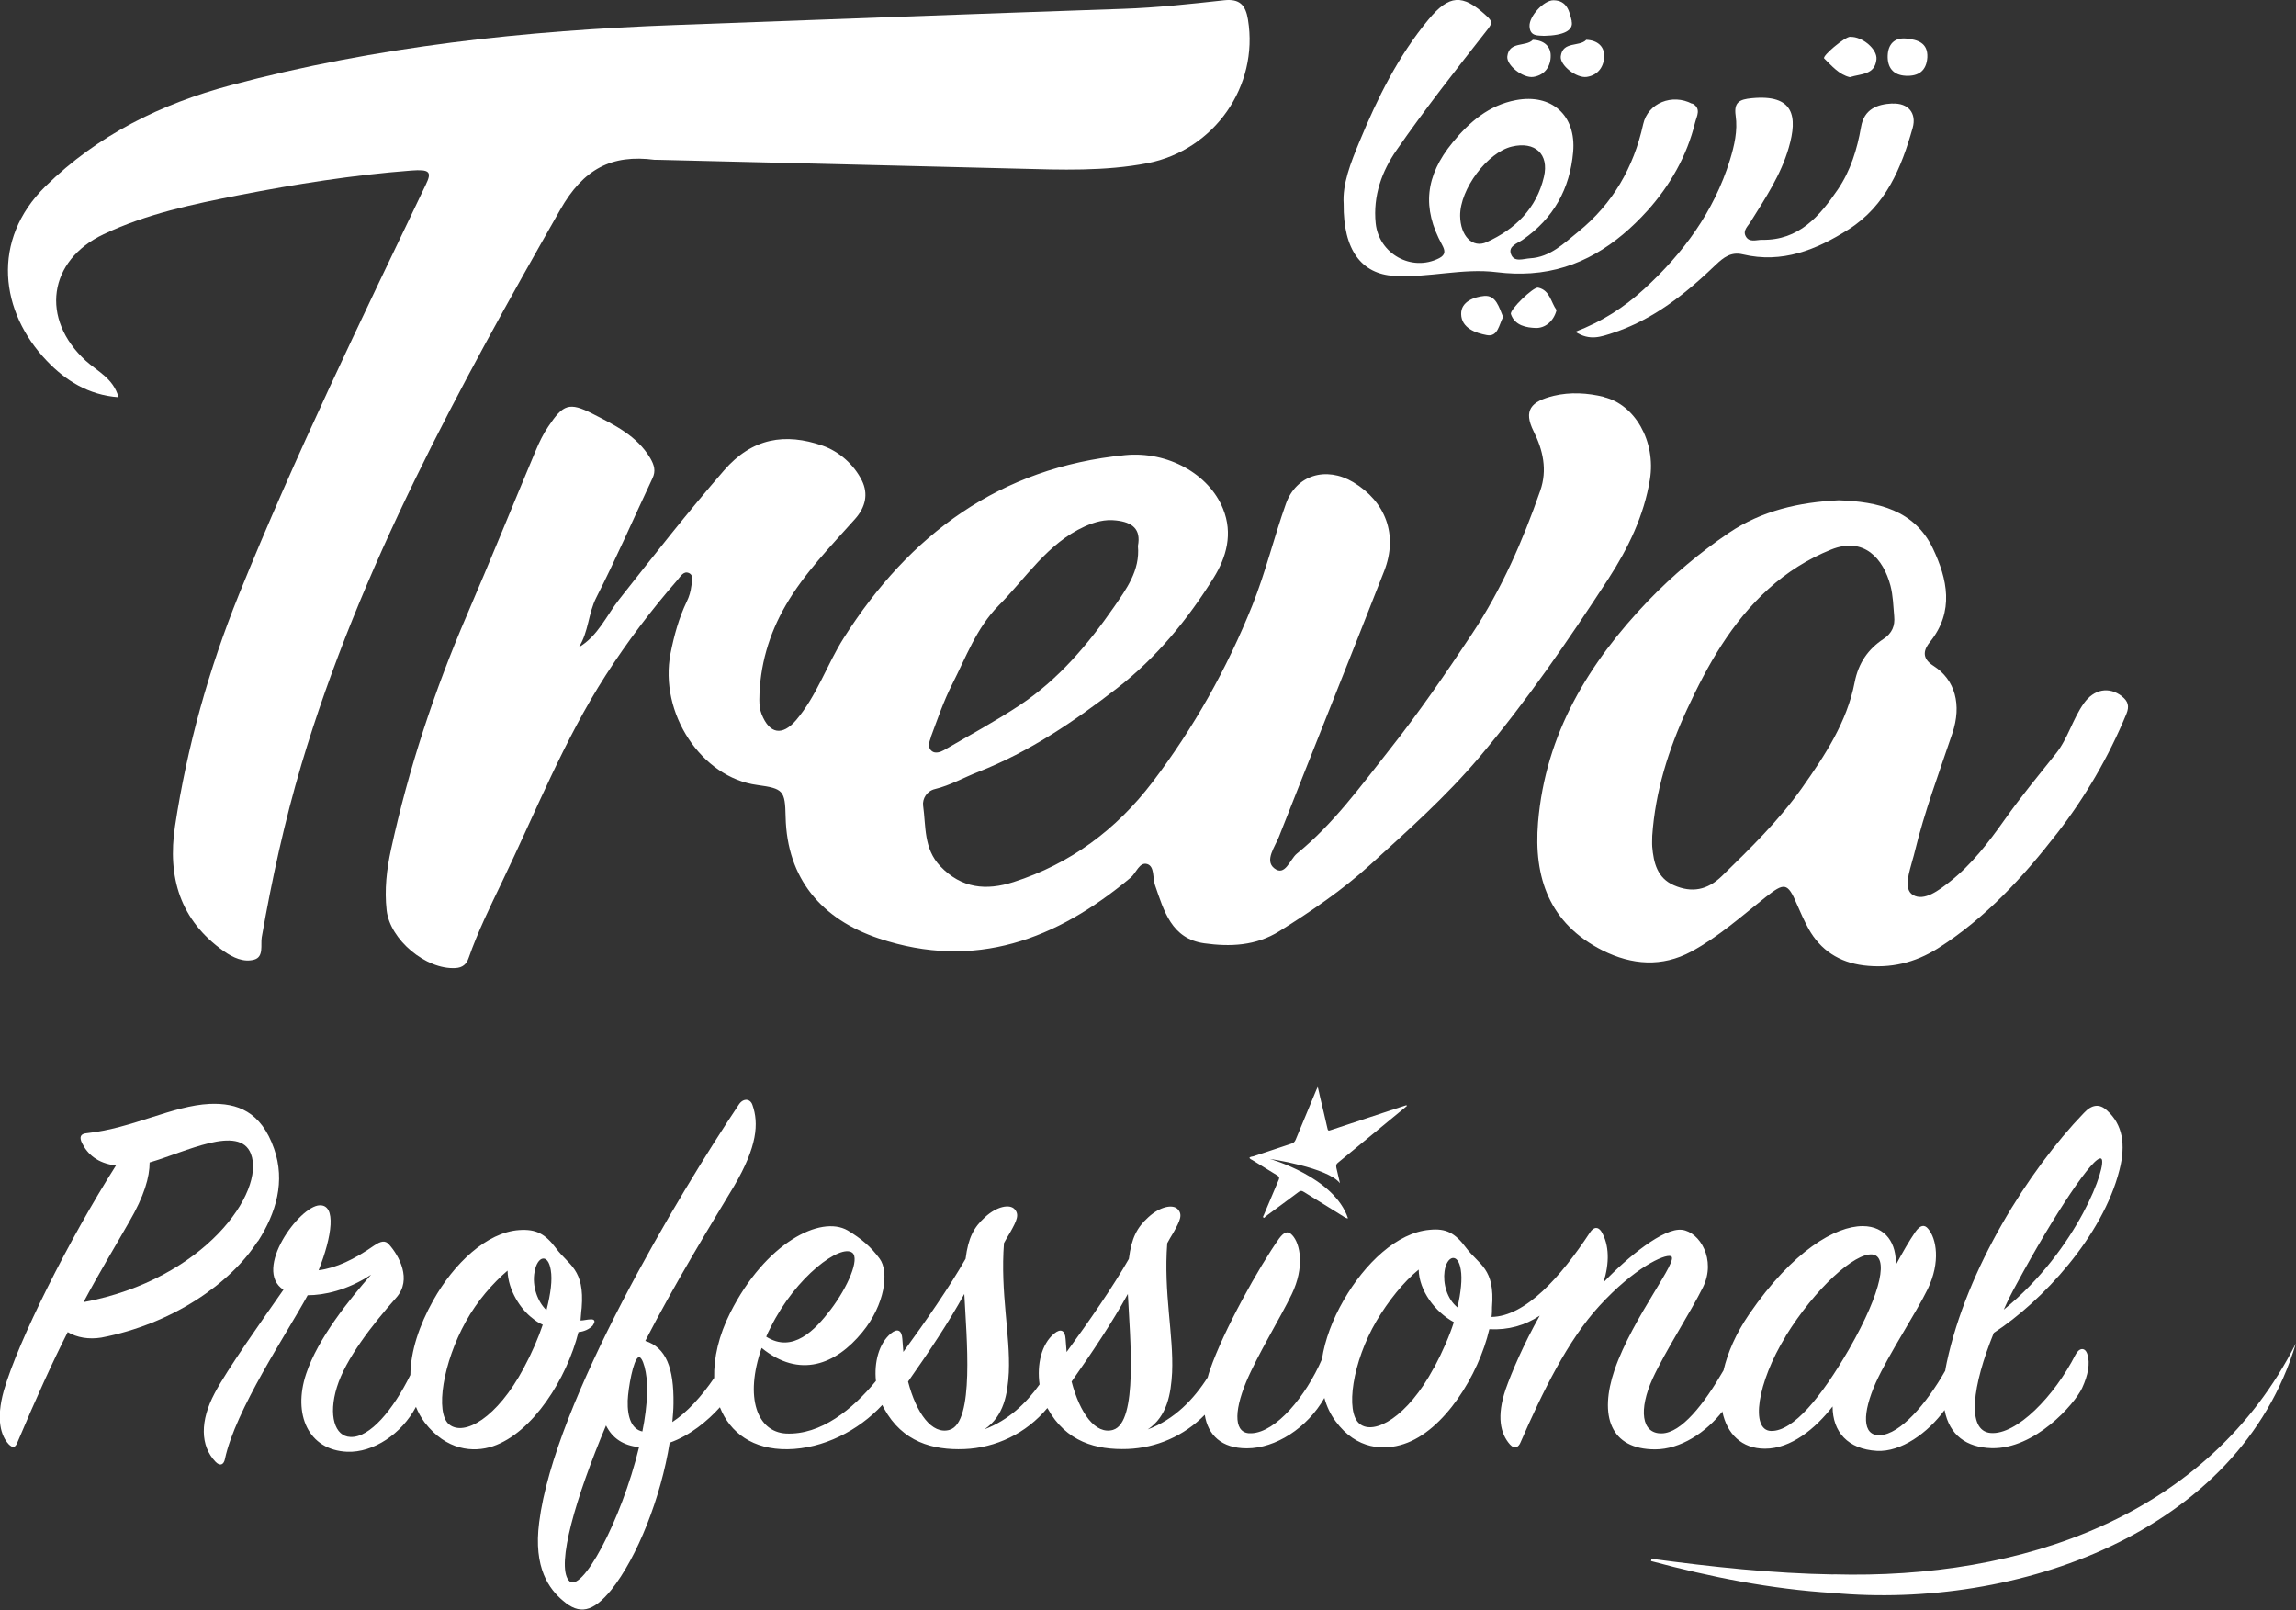
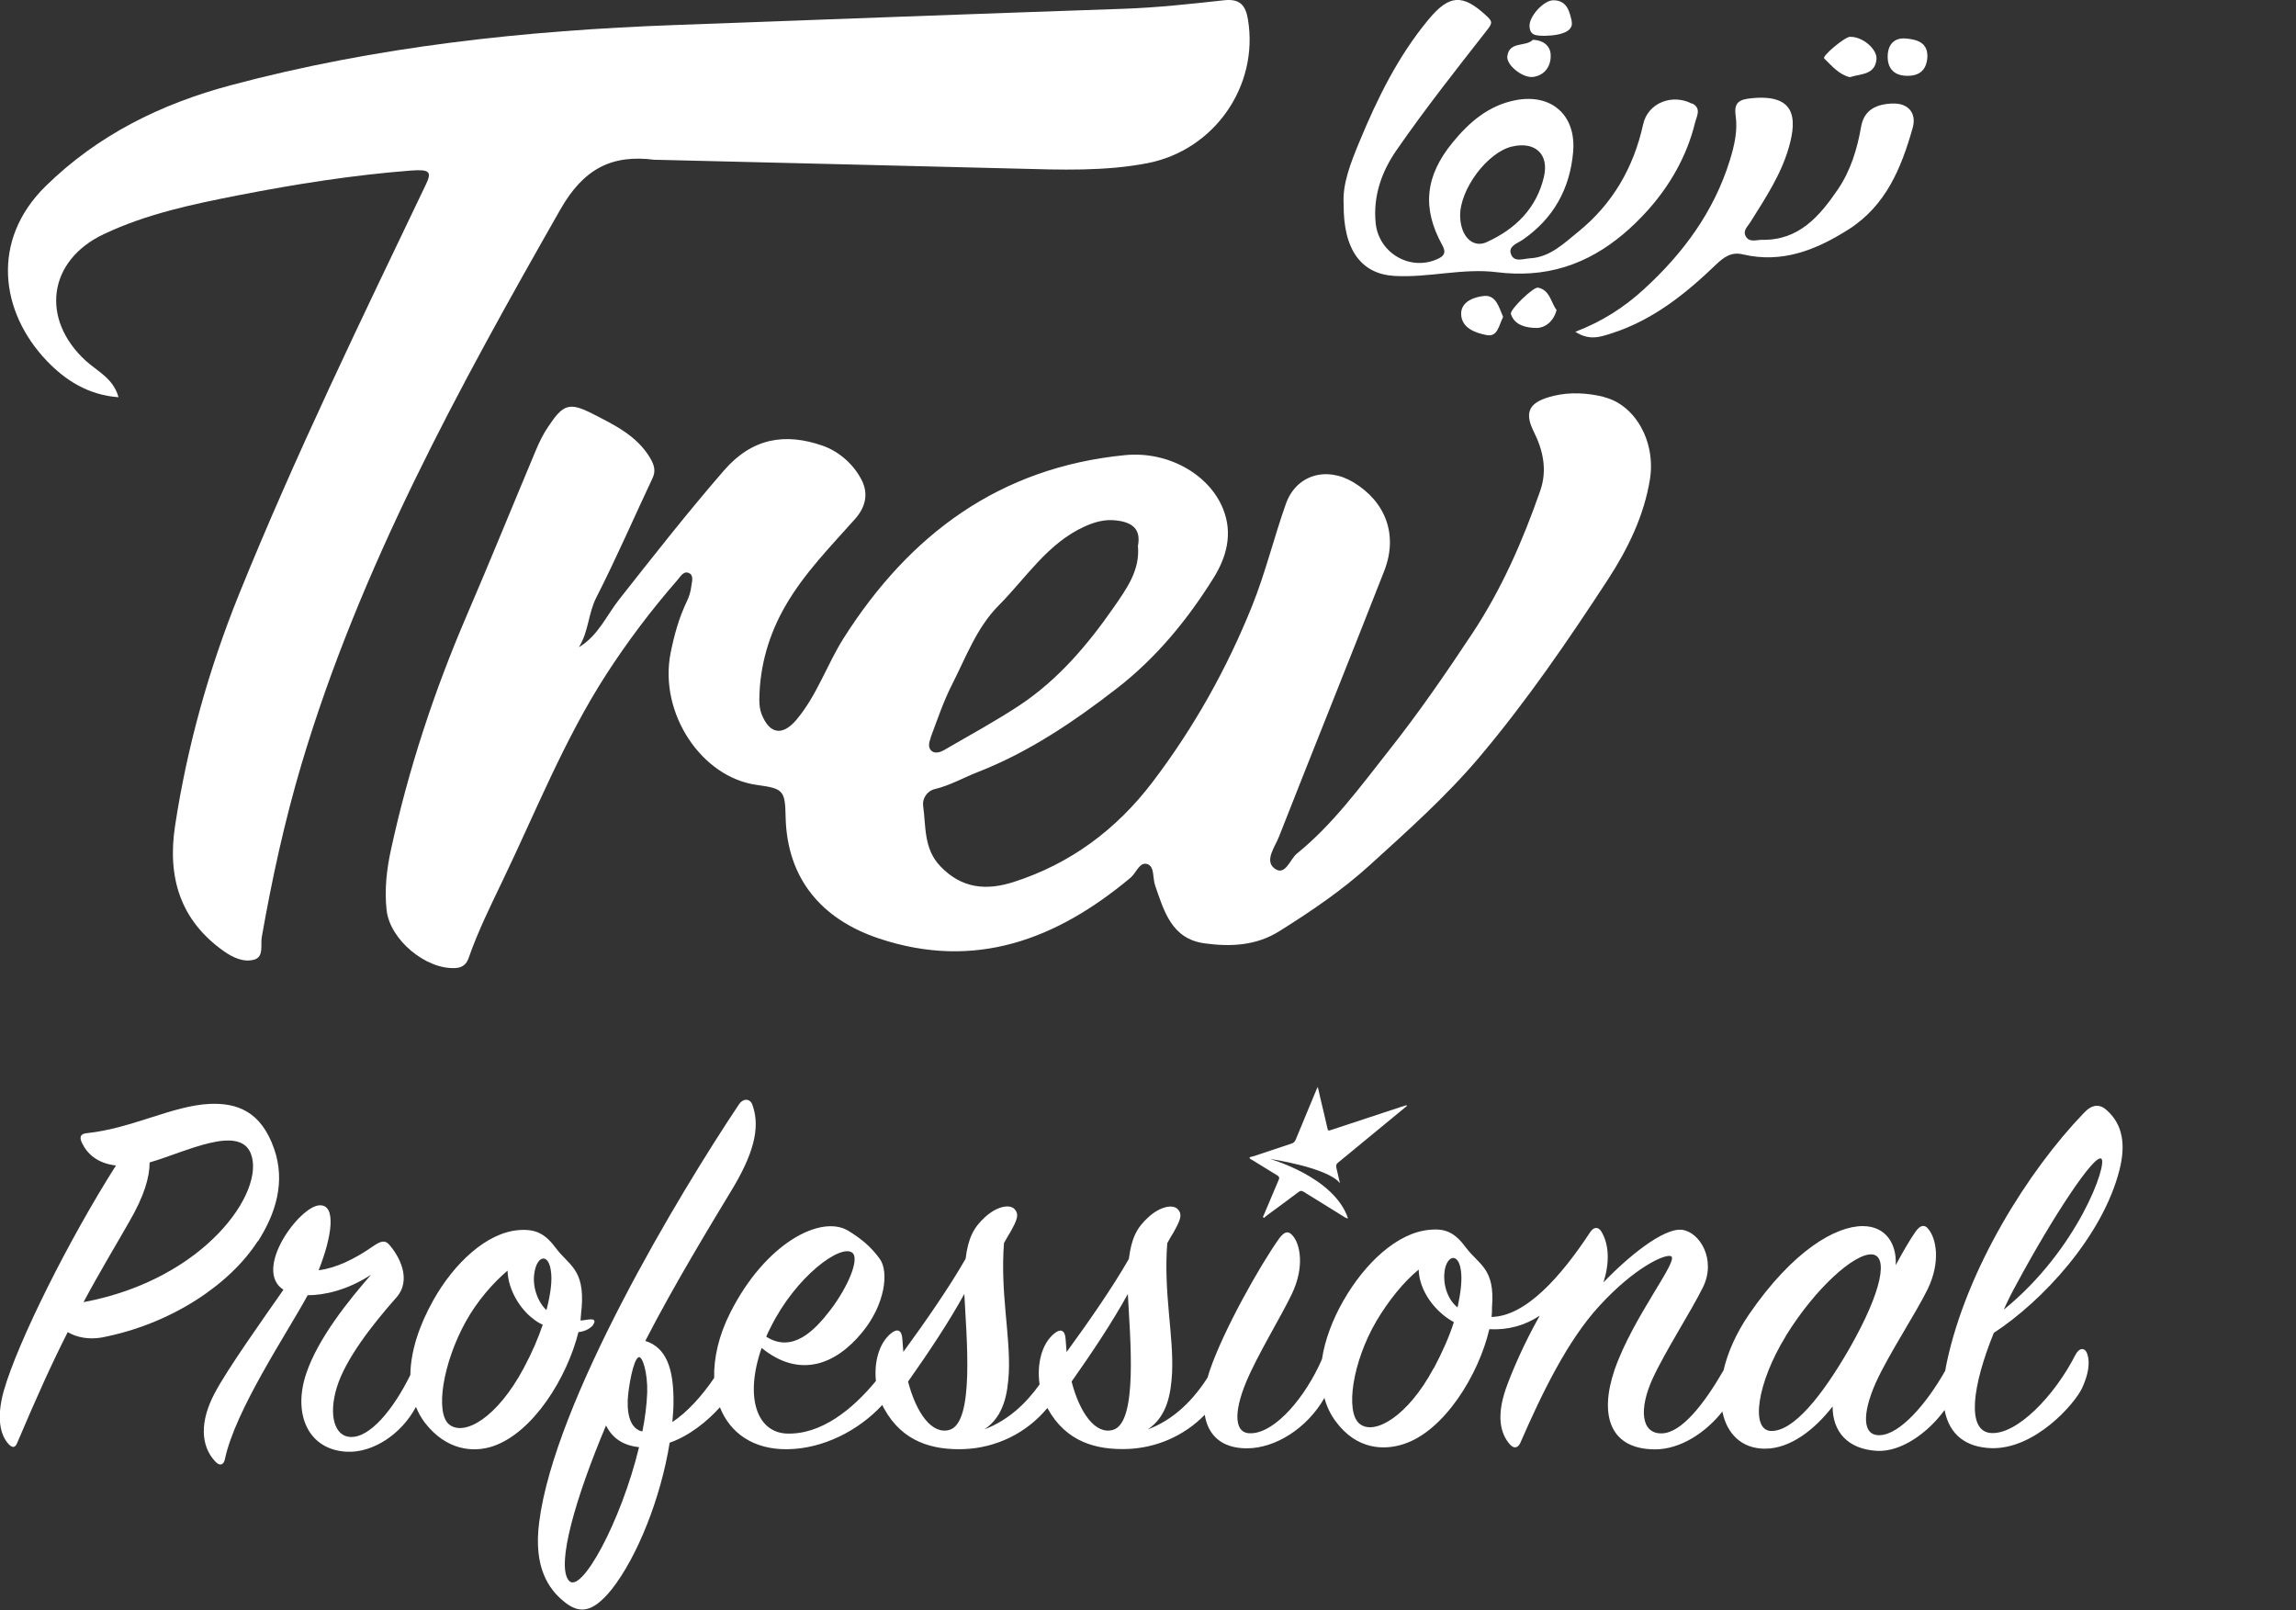
<svg xmlns="http://www.w3.org/2000/svg" id="Layer_2" data-name="Layer 2" viewBox="0 0 180 126.24">
  <rect x="0" y="0" width="180" height="126.24" fill="#333333" stroke="none" />
  <defs>
    <style>
      .cls-1 {
        fill: #fff;
        stroke-width: 0px;
      }
    </style>
  </defs>
  <g id="Layer_1-2" data-name="Layer 1">
    <g>
      <g>
-         <path class="cls-1" d="M143.74,123.43c-4.77-.08-9.53-.59-14.27-1.23l-.03.18c4.65,1.25,9.4,2.2,14.26,2.5,14.28,1.32,31.8-4.62,36.29-19.56-6.88,13.57-21.5,18.51-36.26,18.1Z" />
        <path class="cls-1" d="M20.22,97.32c1.44-2.25,2.16-4.71,1.27-7.26-1.02-2.93-2.89-3.61-5.05-3.52-2.89.13-6.07,1.91-9.59,2.29-.55.04-.64.3-.43.76.43.89,1.23,1.61,2.67,1.78-3.69,5.81-7.68,13.79-8.79,17.65-.64,2.29-.21,3.56.38,4.2.3.3.51.3.68-.13,1.49-3.52,2.76-6.32,3.95-8.66.72.43,1.66.59,2.63.43,5.56-1.06,10.14-4.24,12.26-7.55ZM6.55,102.08c1.27-2.38,2.46-4.33,3.57-6.28,1.19-2.04,1.61-3.52,1.61-4.67,2.8-.81,7.04-3.01,7.94-.68,1.15,2.97-3.61,9.85-13.11,11.63Z" />
        <path class="cls-1" d="M46.49,103.86c.17-.21.17-.43-.13-.43-.34,0-.59.09-.85.09.04-.34.04-.64.09-.98.25-3.06-1.02-3.35-2-4.67-.85-1.14-1.57-1.53-2.89-1.44-2.55.17-5.14,2.63-6.75,5.52-1.09,1.94-1.77,3.98-1.79,5.84-1.34,2.72-3.18,4.94-4.7,4.86-1.23-.04-1.74-1.7-1.06-3.9.68-2.21,2.76-4.88,4.67-7.04,1.23-1.4.21-3.27-.59-4.16-.3-.34-.64-.25-1.14.08-1.57,1.1-3.01,1.78-4.37,1.95,1.06-2.67,1.4-5.14.08-5.09-1.57.04-5.26,5.05-2.84,6.62-1.57,2.25-4.41,6.24-5.39,8.11-1.15,2.16-1.15,4.12.08,5.39.38.38.64.17.72-.21.81-3.86,4.88-9.89,6.49-12.86,1.27,0,3.1-.38,4.97-1.61-1.7,1.95-4.16,4.97-5.09,7.77-1.06,3.18.17,5.98,3.22,6.11,2.05.08,4.27-1.4,5.39-3.52.17.43.4.84.68,1.22,1.7,2.21,3.82,2.38,5.35,1.87,3.14-1.06,5.81-5.35,6.71-8.95.42-.04.85-.21,1.15-.55ZM41.06,107.25c-2.08,3.9-4.67,5.39-5.86,4.41-1.1-.93-.47-4.84,1.32-8.06.89-1.61,2.12-3.01,3.27-3.99.04,1.57,1.06,3.06,1.95,3.73.25.21.51.38.81.51-.34,1.02-.85,2.21-1.49,3.4ZM42.84,102.71c-.68-.64-1.15-1.87-.93-3.01.21-1.23,1.06-1.48,1.27-.13.13.76,0,1.82-.34,3.14Z" />
        <path class="cls-1" d="M135.03,110.67c.36,1.75,1.52,2.9,3.34,2.9,2.04,0,3.95-1.57,5.3-3.31,0,1.99,1.19,3.35,3.48,3.48,1.88.1,3.98-1.39,5.3-3.2.38,1.99,1.73,2.93,3.69,2.99,3.39.08,6.49-3.44,7.09-4.71.47-1.02.64-1.95.42-2.63-.17-.59-.64-.55-.93,0-1.66,3.27-4.63,6.32-6.66,6.15-1.91-.17-1.44-3.69.25-7.85,3.78-2.46,8.53-7.55,9.85-12.77.51-2,.25-3.57-.98-4.67-.59-.55-1.19-.47-1.82.21-4.33,4.5-9.17,12.18-10.74,19.56-.05.22-.08.43-.12.64-1.48,2.61-3.53,4.97-5.1,5.05-1.44.08-1.4-1.74-.34-4.12,1.02-2.25,3.14-5.43,4.07-7.34,1.02-2.12.68-3.95.04-4.71-.3-.38-.64-.3-1.02.25-.47.68-.98,1.57-1.53,2.59.09-1.65-.76-3.06-2.59-3.06-2.12,0-5.47,1.91-8.91,6.92-1.02,1.49-1.68,3-2,4.39-1.54,2.67-3.31,4.91-4.84,4.94-1.61.04-1.82-1.87-.72-4.29,1.02-2.21,3.01-5.26,3.95-7.17,1.06-2.16-.25-4.33-1.65-4.5-1.44-.17-4.24,2.12-6.15,4.12.47-1.49.47-2.93-.17-3.99-.25-.38-.59-.38-.89.08-2.29,3.48-5.05,6.58-7.72,6.62.04-.25.04-.55.04-.76.25-3.06-1.02-3.31-2.04-4.67-.85-1.15-1.57-1.53-2.84-1.4-2.55.21-5.09,2.63-6.75,5.52-.87,1.51-1.47,3.1-1.7,4.62,0,0,0,0,0,0-1.27,2.93-3.61,5.73-5.52,5.81-1.36.09-1.44-1.57-.42-4.03.89-2.12,2.67-5.01,3.57-6.87,1.02-2.12.68-3.95.04-4.63-.34-.38-.64-.25-1.02.25-1.57,2.21-4.37,7.22-5.43,10.31-.07.2-.13.4-.18.59-1.08,1.7-2.6,3.3-4.7,4.08,1.53-1.02,1.82-2.8,1.91-4.46.13-2.93-.68-6.24-.38-10.14.17-.3.3-.55.47-.81.55-.98.76-1.44.34-1.87-.38-.38-1.36-.21-2.29.64-.89.81-1.32,1.61-1.53,3.27-1.23,2.16-3.14,4.92-4.88,7.3-.04-.34-.04-.68-.08-1.02-.04-.68-.38-.85-.89-.43-1.01.83-1.37,2.44-1.15,3.99-1.05,1.48-2.46,2.82-4.32,3.52,1.53-1.02,1.82-2.8,1.91-4.46.13-2.93-.68-6.24-.38-10.14.17-.3.3-.55.47-.81.55-.98.76-1.44.34-1.87-.38-.38-1.36-.21-2.29.64-.89.81-1.32,1.61-1.53,3.27-1.23,2.16-3.14,4.92-4.88,7.3-.04-.34-.04-.68-.08-1.02-.04-.68-.38-.85-.89-.43-.95.78-1.33,2.27-1.18,3.73-1.83,2.22-4.31,4.25-7.05,4.12-2.25-.13-3.27-2.8-1.91-6.71,2.97,2.42,5.81,1.32,7.89-1.23,1.78-2.16,2.12-4.75,1.36-5.77-.68-.93-1.44-1.57-2.5-2.21-2.12-1.23-6.45.98-9.21,6.45-.9,1.78-1.3,3.54-1.26,5.11-.98,1.45-2.15,2.72-3.28,3.46.04-.51.09-.98.09-1.44.04-2.8-.59-4.41-2.21-4.92,2.29-4.46,5.22-9.25,6.96-12.14,1.82-3.1,1.95-4.92,1.44-6.36-.17-.51-.72-.55-1.06-.04-4.71,7.04-14.47,23.3-15.66,32.76-.47,3.61.81,5.26,1.87,6.15,1.27,1.1,2.33.93,3.78-.85,2.04-2.55,3.9-7.26,4.58-11.54,1.58-.55,2.99-1.72,3.94-2.78.79,2.01,2.61,3.33,5.31,3.29,2.78-.04,5.55-1.45,7.42-3.47.04.1.09.19.14.28,1.44,2.63,3.82,3.27,6.28,3.18,2.47-.1,4.85-1.21,6.52-3.22,0,.01.01.02.02.03,1.44,2.63,3.82,3.27,6.28,3.18,2.24-.09,4.41-1.01,6.04-2.68.25,1.6,1.32,2.63,3.3,2.63,2.24,0,4.73-1.58,6.08-3.95.18.66.47,1.28.88,1.83,1.65,2.25,3.82,2.29,5.35,1.78,3.14-1.02,5.86-5.39,6.7-9,1.49.08,2.8-.3,3.95-1.06-1.27,2.25-2.21,4.46-2.67,5.77-.72,2.12-.42,3.48.34,4.33.38.42.68.17.81-.13,1.74-3.99,3.73-8.06,6.2-10.74,2.72-2.97,5.09-4.07,5.6-3.9.72.25-2.97,4.75-4.41,8.91-1.23,3.61-.34,6.24,3.18,6.24,1.97,0,3.99-1.31,5.32-3.03ZM158.11,100.63c2.93-5.43,6.07-10.14,6.62-9.8.55.34-1.82,7.13-7.64,11.84.3-.68.64-1.36,1.02-2.04ZM139.99,104.75c2.33-3.78,5.43-6.54,6.79-6.41,1.23.13.85,2.76-1.82,7.43-2.16,3.73-4.37,6.45-6.11,6.41-1.65-.04-1.1-3.78,1.15-7.43ZM60.41,104.07c1.99-4.03,5.52-6.58,6.41-5.86.59.47-.34,2.67-1.7,4.46-1.23,1.61-2.97,3.44-5.05,2.12.08-.21.21-.47.34-.72ZM44.58,123.89c-.98-1.23.55-6.49,2.93-12.14.51,1.02,1.36,1.57,2.59,1.7-1.4,5.81-4.58,11.67-5.52,10.44ZM50.74,109.16c-.04.98-.17,2.04-.38,3.06-.81-.17-1.19-1.06-1.15-2.42.04-.98.43-3.22.85-3.4.3-.13.72,1.19.68,2.76ZM74.46,112.09c-1.4.42-2.63-1.32-3.27-3.78,1.61-2.29,3.18-4.63,4.41-6.87.17,3.4.81,10.06-1.15,10.65ZM87.28,112.09c-1.4.42-2.63-1.32-3.27-3.78,1.61-2.29,3.18-4.63,4.41-6.87.17,3.4.81,10.06-1.15,10.65ZM112.4,107.25c-2.04,3.82-4.67,5.3-5.81,4.37-1.15-.93-.55-4.88,1.32-8.06.93-1.57,2.12-3.06,3.31-4.03.04,1.65,1.27,3.31,2.76,4.12-.34,1.06-.85,2.25-1.57,3.61ZM114.27,102.5c-.85-.68-1.15-1.91-1.02-2.84.17-1.23,1.06-1.49,1.27-.13.13.76,0,1.78-.25,2.97Z" />
        <path class="cls-1" d="M98.14,90.92c.67.42,1.34.82,2,1.23.13.09.18.15.12.31-.4.93-.79,1.86-1.18,2.79-.03.06-.1.15-.03.2.06.06.13-.04.17-.09.87-.63,1.72-1.27,2.58-1.91.14-.11.25-.12.4-.02,1.06.66,2.12,1.3,3.18,1.97.09.04.16.12.3.11-1.09-3.26-6.14-4.66-6.14-4.66,0,0,4.56.67,5.51,1.91-.1-.41-.18-.8-.28-1.2-.04-.2-.01-.32.16-.44l5.37-4.42s-.02-.04-.04-.06c-.16.05-.33.11-.5.16-1.79.59-3.57,1.18-5.36,1.77-.28.1-.29.09-.35-.19-.18-.78-.36-1.57-.55-2.34-.05-.27-.12-.52-.19-.83-.05.1-.06.14-.09.18-.55,1.32-1.09,2.63-1.64,3.95-.07.17-.17.27-.35.32-.99.33-1.98.66-2.97.99-.11.03-.22.02-.31.11.04.1.14.13.2.17Z" />
      </g>
      <g>
        <path class="cls-1" d="M123.22,1.66c-.17-.74-.36-1.63-1.43-1.64-.75-.01-1.91,1.24-1.88,2.03.03.84.7.72,1.14.76,1.54-.03,2.33-.43,2.16-1.15Z" />
        <path class="cls-1" d="M116.36,23.2c-.74.07-1.83.42-1.81,1.42.02,1.1,1.14,1.49,2.01,1.65.87.17.96-.82,1.28-1.42-.32-.75-.55-1.73-1.48-1.65Z" />
-         <path class="cls-1" d="M124.35,3.13c-.54.56-1.84.08-1.99,1.28-.09.7,1.23,1.74,2.04,1.62.92-.14,1.38-.86,1.36-1.7-.01-.69-.52-1.18-1.41-1.21Z" />
        <path class="cls-1" d="M120.16,3.13c-.54.56-1.84.08-1.99,1.28-.09.7,1.23,1.74,2.04,1.62.92-.14,1.38-.86,1.36-1.7-.01-.69-.52-1.18-1.41-1.21Z" />
        <path class="cls-1" d="M120.58,22.55c-.36-.08-2.24,1.73-2.13,2.07.3.92,1.25,1.07,1.96,1.09.7.02,1.39-.5,1.62-1.4-.45-.61-.51-1.55-1.44-1.76Z" />
        <path class="cls-1" d="M149.44,3.02c-.94-.09-1.42.47-1.45,1.34-.03.91.41,1.53,1.41,1.58.99.05,1.63-.37,1.7-1.45.05-1.14-.77-1.38-1.65-1.47Z" />
        <path class="cls-1" d="M145.05,2.88c-.45.02-2.22,1.52-2.04,1.7.6.59,1.17,1.27,2.01,1.47.89-.28,1.97-.17,2.09-1.4.08-.8-1.12-1.8-2.06-1.76Z" />
        <path class="cls-1" d="M148.36,8.11c-1.2.06-2.22.44-2.46,1.85-.3,1.73-.82,3.42-1.81,4.88-1.44,2.11-3.06,4.02-5.96,3.96-.44,0-1.01.24-1.28-.3-.23-.45.2-.78.41-1.14,1.15-1.84,2.36-3.66,2.97-5.77.72-2.46.42-4.22-2.91-3.89-.94.09-1.4.31-1.25,1.36.17,1.19-.1,2.35-.45,3.49-1.25,4.04-3.66,7.31-6.75,10.13-1.54,1.41-3.25,2.52-5.37,3.33,1.14.74,2.03.38,2.91.1,3.19-1.04,5.73-3.07,8.1-5.35.61-.58,1.2-1.04,2.12-.82,3.09.73,5.76-.35,8.3-1.96,2.93-1.87,4.13-4.82,5.02-7.96.32-1.15-.35-1.96-1.59-1.9Z" />
        <path class="cls-1" d="M132.65,8.13c-1.54-.81-3.46-.07-3.83,1.61-.75,3.4-2.39,6.24-5.09,8.43-1.13.91-2.2,1.99-3.78,2.08-.52.03-1.27.35-1.5-.35-.21-.61.51-.82.92-1.1,2.42-1.67,3.71-4,3.96-6.89.25-2.88-1.7-4.59-4.49-4.06-2.12.4-3.65,1.72-4.95,3.31-2.17,2.64-2.42,5.15-.83,8.04.24.44.29.77-.23,1.04-2.16,1.1-4.73-.34-4.98-2.74-.22-2.15.49-4.09,1.65-5.75,2.23-3.22,4.66-6.3,7.08-9.39.44-.56.44-.68-.09-1.16-1.84-1.69-2.88-1.62-4.5.33-2.38,2.87-4,6.16-5.41,9.57-.69,1.66-1.35,3.34-1.24,4.89-.04,3.61,1.4,5.49,3.97,5.64,2.7.16,5.35-.63,8.05-.29.88.11,1.78.14,2.66.08,3.77-.26,6.7-2.22,9.13-4.9,1.77-1.97,3.1-4.29,3.74-6.91.12-.49.52-1.11-.22-1.5ZM116.56,18.98c-1.13.51-2.07-.49-2.09-2.06-.02-2.09,2.14-4.98,4.06-5.43,1.8-.43,2.93.58,2.51,2.37-.58,2.48-2.25,4.11-4.49,5.12Z" />
-         <path class="cls-1" d="M166.37,54.6c-1.03-.82-2.22-.56-2.99.52-.89,1.24-1.26,2.78-2.19,3.94-1.37,1.72-2.77,3.41-4.04,5.21-1.26,1.78-2.58,3.51-4.3,4.86-.83.65-2,1.56-2.88,1.03-.78-.47-.27-1.83-.02-2.79.05-.18.11-.36.15-.55.77-3.18,1.92-6.24,2.96-9.33.75-2.23.23-4.2-1.48-5.29-1.01-.64-.72-1.32-.27-1.88,1.93-2.4,1.35-4.95.23-7.31-1.44-3.03-4.33-3.69-7.39-3.79-3.1.15-6.03.81-8.62,2.56-2.28,1.55-4.38,3.31-6.29,5.29-4.69,4.89-8.08,10.46-8.66,17.39-.36,4.35.89,7.95,5.06,10.05,2.3,1.15,4.66,1.32,6.95.09,2.13-1.15,3.94-2.77,5.82-4.26,1.47-1.16,1.73-1.18,2.46.54.28.65.57,1.3.91,1.92.94,1.7,2.42,2.64,4.32,2.88,2.09.26,4.03-.2,5.82-1.33,3.73-2.36,6.69-5.6,9.34-9.01,2.2-2.83,4.06-6.01,5.45-9.39.23-.57.14-.97-.35-1.35ZM147.66,50.09c-1.2.8-1.96,1.87-2.26,3.4-.6,3.11-2.33,5.73-4.13,8.28-1.81,2.55-4.04,4.73-6.28,6.91-1.14,1.11-2.36,1.33-3.76.72-1.31-.57-1.59-1.76-1.7-3.02-.02-.28,0-.57,0-.85.24-3.49,1.28-6.79,2.73-9.92,1.61-3.48,3.49-6.83,6.39-9.45,1.44-1.3,3.08-2.34,4.89-3.07,2.6-1.05,4.11.71,4.67,2.83.2.77.22,1.59.29,2.39.07.75-.15,1.32-.85,1.79Z" />
        <path class="cls-1" d="M97.84,1.54c-.19-1.16-.66-1.65-1.87-1.52-2.64.29-5.27.58-7.93.67-11.7.4-23.4.84-35.09,1.27-11.77.43-23.43,1.67-34.85,4.72-5.51,1.47-10.44,3.91-14.53,7.92C-.74,18.84.01,24.46,3.67,28.29c1.45,1.52,3.25,2.68,5.62,2.85-.4-1.48-1.66-2.03-2.57-2.86-3.57-3.28-2.95-7.86,1.41-9.92,3.37-1.6,6.98-2.35,10.6-3.06,4.47-.87,8.95-1.58,13.5-1.93,1.47-.11,1.64.1,1.15,1.11-5.08,10.62-10.23,21.21-14.65,32.13-2.36,5.85-4.06,11.91-5.01,18.16-.6,3.99.39,7.37,3.83,9.8.72.51,1.56.89,2.38.66.77-.22.49-1.15.59-1.75.8-4.57,1.79-9.1,3.11-13.55,4.62-15.49,12.34-29.53,20.29-43.49,1.81-3.19,4.02-4.36,7.42-3.91.09,0,.19,0,.29,0,9.38.23,18.76.45,28.14.69,3.41.09,6.83.22,10.2-.43,5.25-1.03,8.72-6.06,7.87-11.24Z" />
        <path class="cls-1" d="M125.76,31.12c-1.3-.32-2.65-.4-3.95-.09-1.81.44-2.39,1.15-1.58,2.78.74,1.48,1.09,3.03.52,4.66-1.37,3.93-3.02,7.71-5.34,11.21-2.06,3.11-4.17,6.18-6.49,9.11-2.25,2.85-4.4,5.82-7.25,8.13-.55.45-.92,1.83-1.78,1.14-.76-.61.07-1.68.38-2.47,2.73-6.95,5.53-13.88,8.25-20.83,1.1-2.82.12-5.43-2.43-6.96-2.13-1.27-4.48-.56-5.28,1.7-.93,2.62-1.59,5.35-2.62,7.93-1.99,4.97-4.6,9.63-7.85,13.9-2.82,3.7-6.42,6.39-10.89,7.82-2.13.68-4.06.51-5.73-1.24-1.32-1.38-1.12-3.12-1.35-4.75-.07-.54.29-1.15.92-1.3,1.21-.29,2.27-.91,3.41-1.35,4-1.57,7.51-3.95,10.88-6.56,3.08-2.39,5.53-5.38,7.57-8.66.99-1.59,1.53-3.45.73-5.41-1.09-2.7-4.31-4.53-7.68-4.2-9.82.96-16.88,6.2-22.05,14.33-1.33,2.1-2.1,4.52-3.74,6.45-1.08,1.25-2.08,1.09-2.7-.47-.14-.35-.18-.74-.18-1.12.02-2.65.75-5.15,2.07-7.42,1.46-2.52,3.51-4.6,5.43-6.76.85-.95,1.04-1.99.55-3-.63-1.27-1.78-2.29-3.09-2.75-2.93-1.02-5.52-.61-7.73,1.94-2.85,3.28-5.52,6.69-8.21,10.1-1.01,1.28-1.66,2.87-3.17,3.76.77-1.21.73-2.65,1.37-3.9,1.56-3.06,2.93-6.22,4.4-9.34.28-.58.14-1.04-.17-1.58-1.05-1.77-2.82-2.61-4.52-3.48-1.84-.94-2.31-.74-3.47.99-.4.58-.71,1.23-.98,1.87-1.81,4.31-3.57,8.65-5.42,12.95-2.55,5.93-4.56,12.02-5.93,18.32-.35,1.58-.53,3.18-.35,4.79.26,2.31,3.08,4.66,5.39,4.53.58-.03.88-.32,1.04-.79.72-2.06,1.68-4.01,2.62-5.97,2.62-5.44,4.84-11.08,8.13-16.2,1.69-2.62,3.57-5.11,5.62-7.46.23-.26.47-.73.89-.55.42.18.24.68.2,1.02-.05.42-.17.84-.36,1.22-.62,1.29-.99,2.65-1.27,4.05-.92,4.68,2.41,9.75,6.8,10.33,2.04.28,2.18.43,2.22,2.5.11,4.86,2.83,8.03,7.31,9.53,7.54,2.52,13.94.08,19.73-4.76.45-.37.7-1.27,1.32-1.07.57.19.41,1.08.6,1.65.7,2.02,1.29,4.2,3.86,4.56,2.02.28,4.04.21,5.89-.95,2.49-1.56,4.91-3.2,7.09-5.18,2.97-2.7,5.96-5.36,8.57-8.44,3.73-4.42,6.98-9.17,10.13-14,1.55-2.39,2.8-4.96,3.26-7.8.48-2.98-1.18-5.87-3.61-6.45ZM72.96,57.82c.53-1.41,1.01-2.85,1.69-4.18,1.08-2.12,1.91-4.42,3.63-6.16,2.16-2.17,3.83-4.88,6.76-6.21.78-.35,1.58-.58,2.47-.47,1.24.14,1.96.66,1.7,2,.18,1.93-.92,3.39-1.88,4.79-2.04,2.94-4.36,5.68-7.38,7.69-1.92,1.27-3.96,2.37-5.95,3.53-.28.16-.68.28-.94.08-.35-.26-.22-.72-.09-1.06Z" />
      </g>
    </g>
  </g>
</svg>